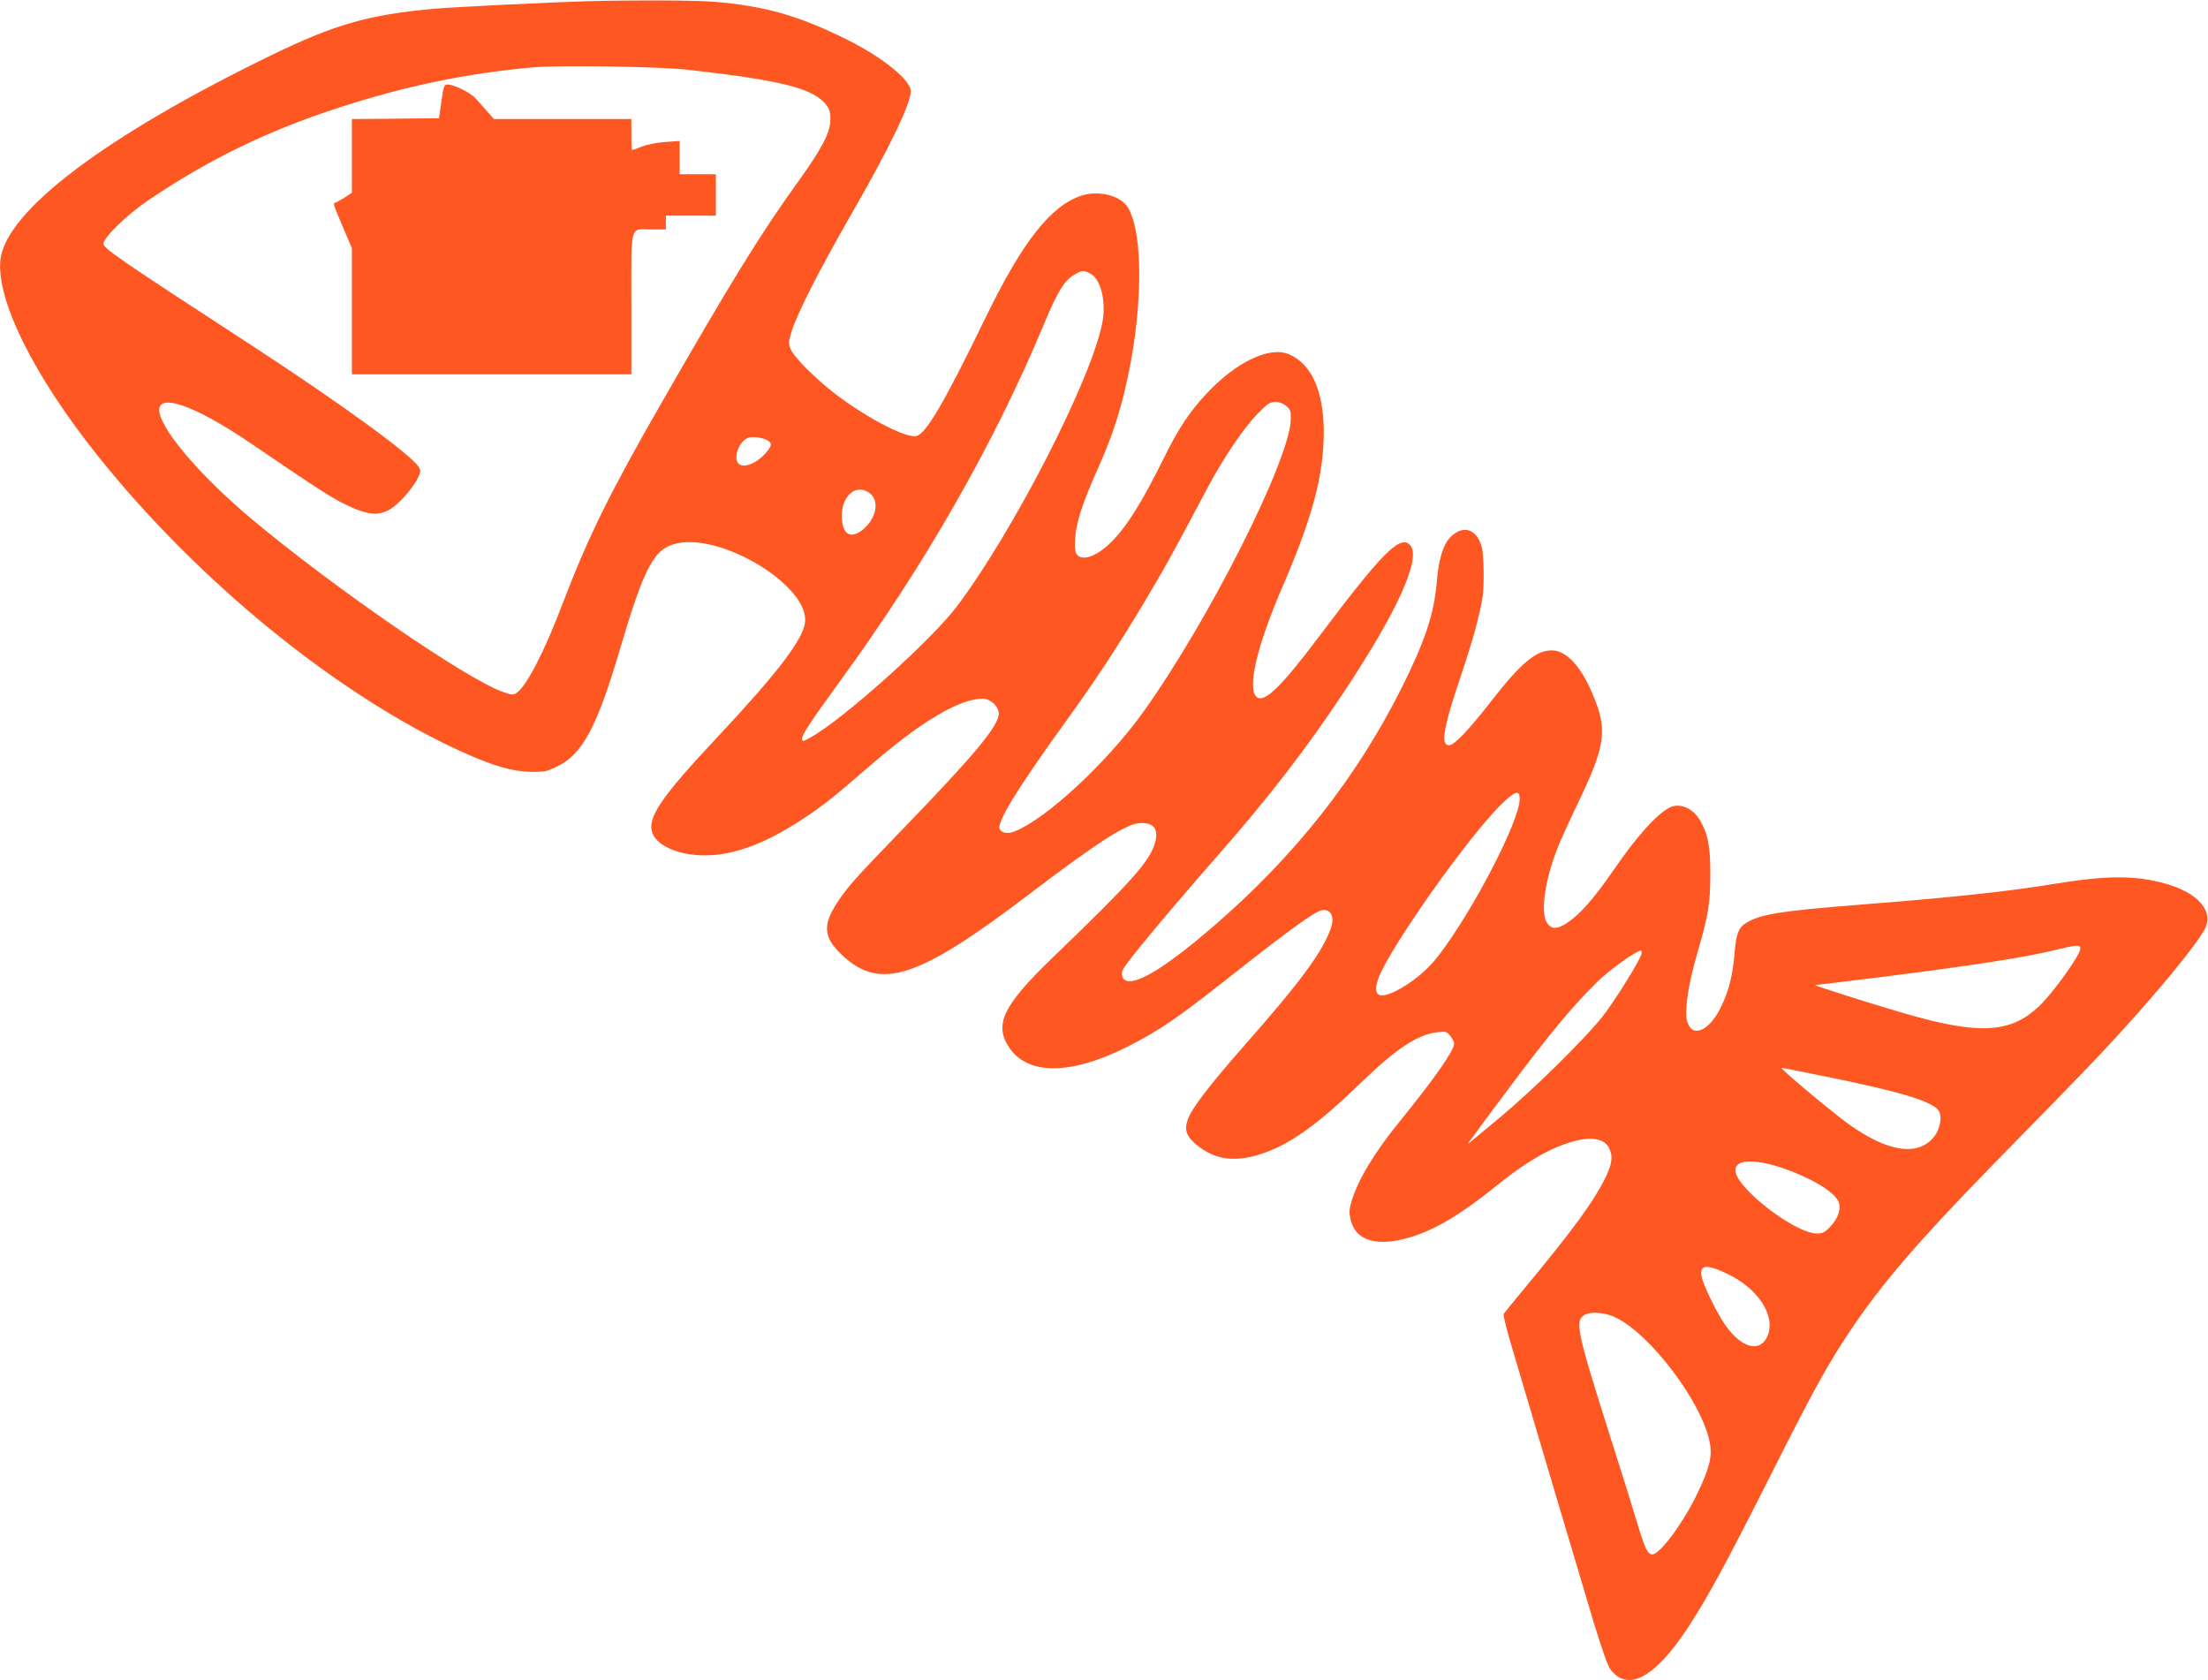
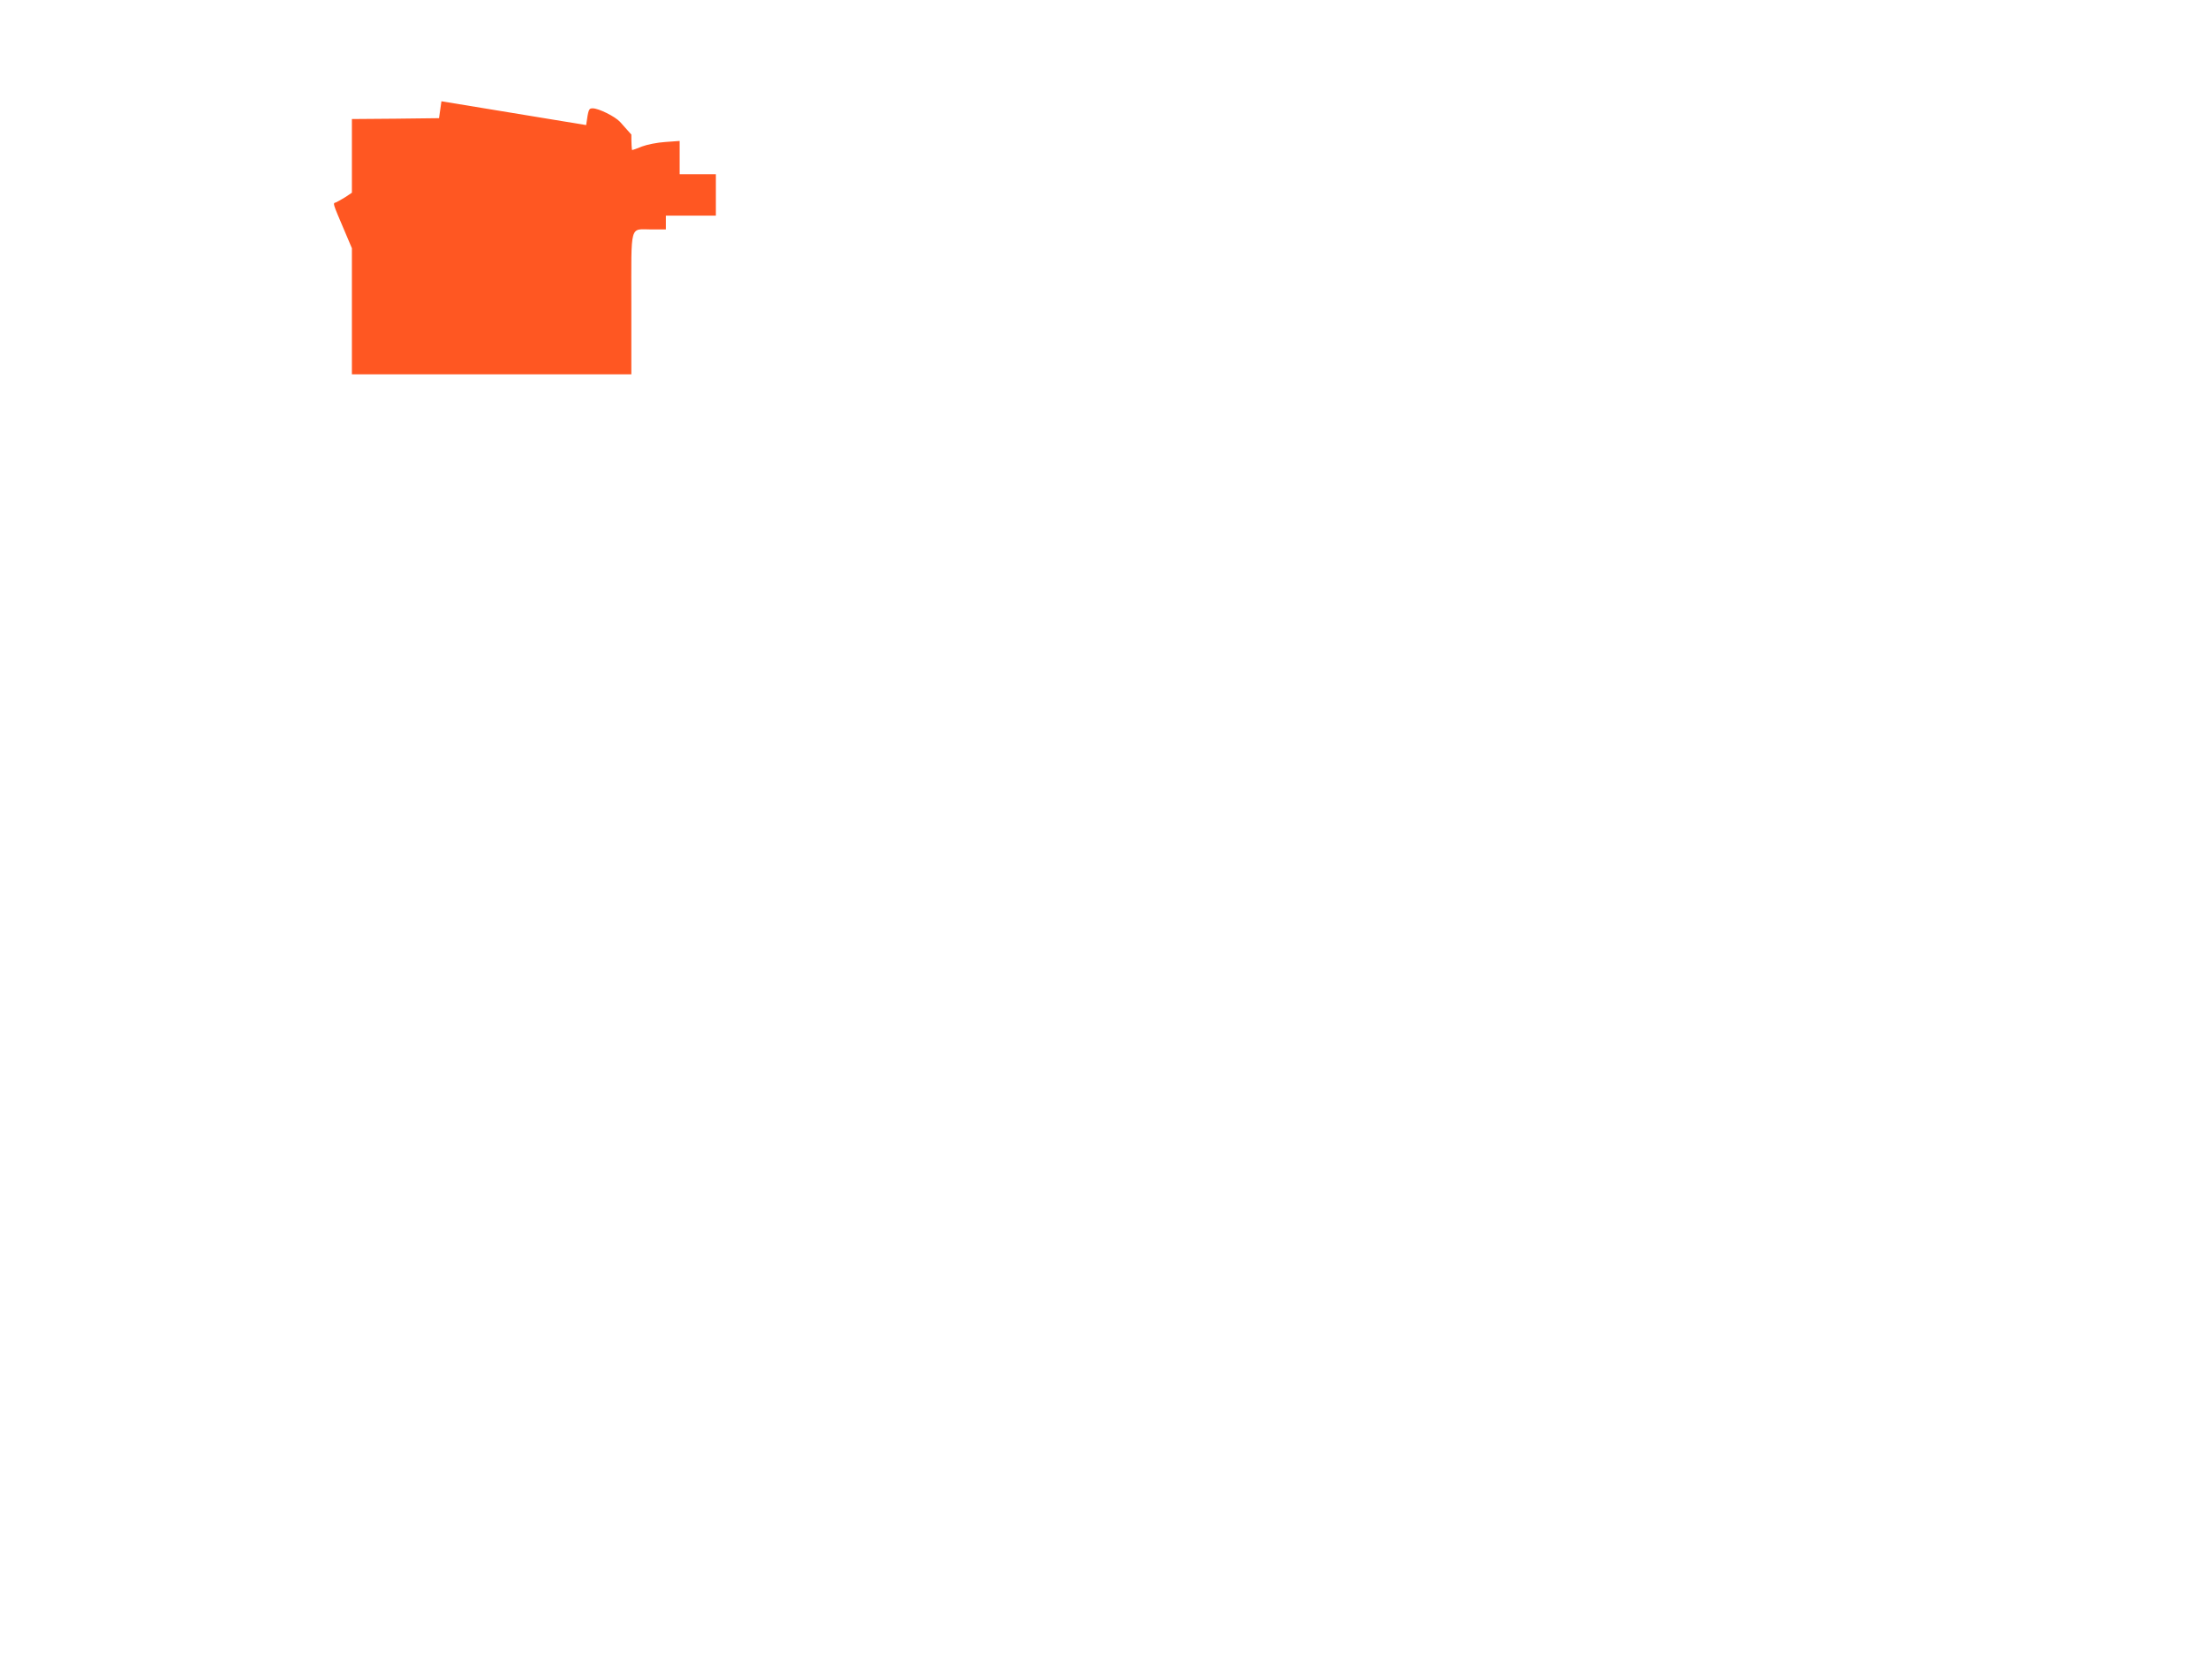
<svg xmlns="http://www.w3.org/2000/svg" version="1.0" width="1280pt" height="974pt" viewBox="0 0 1280 974" preserveAspectRatio="xMidYMid meet">
  <g transform="translate(0,974) scale(0.1,-0.1)" fill="#ff5722" stroke="none">
-     <path d="M3405 9733 c-209 -6 -785 -34 -890 -44 -378 -34 -573 -90 -940 -268 -969 -471 -1545 -907 -1573 -1190 -22 -234 194 -668 563 -1131 583 -730 1389 -1387 2106 -1715 182 -83 297 -117 404 -119 83 -1 95 2 157 32 145 71 230 231 362 679 144 486 198 585 334 614 268 55 763 -251 739 -458 -11 -99 -160 -294 -501 -658 -341 -363 -419 -480 -382 -568 27 -66 134 -116 262 -124 178 -12 372 55 604 207 119 78 183 129 387 306 299 260 524 394 660 394 45 0 93 -45 93 -87 0 -70 -141 -239 -551 -663 -277 -286 -327 -342 -385 -431 -86 -131 -80 -202 24 -302 224 -213 441 -143 1090 351 384 292 554 402 632 410 87 8 120 -32 95 -116 -32 -107 -134 -221 -597 -667 -285 -275 -338 -386 -245 -521 109 -157 356 -155 678 6 184 93 290 165 569 385 310 245 472 365 537 399 67 34 106 -15 78 -95 -49 -138 -178 -313 -501 -679 -206 -234 -308 -368 -329 -431 -22 -64 -5 -103 67 -157 103 -78 216 -89 368 -38 160 54 320 169 559 400 218 211 338 290 457 303 46 5 52 3 72 -22 12 -15 22 -35 22 -44 0 -40 -115 -204 -313 -448 -149 -182 -246 -344 -282 -467 -14 -48 -15 -65 -5 -107 28 -116 139 -154 316 -109 151 39 305 127 514 295 181 146 310 223 444 264 115 35 194 24 223 -32 25 -49 19 -95 -22 -177 -71 -142 -187 -299 -465 -635 -64 -77 -119 -145 -123 -151 -4 -7 20 -103 54 -215 162 -547 329 -1109 465 -1564 50 -164 84 -261 100 -282 101 -133 258 -48 448 241 114 173 222 372 476 876 256 508 330 642 465 845 179 268 396 521 814 949 536 548 598 612 721 746 252 274 471 540 521 634 55 104 -39 212 -231 265 -173 48 -340 47 -645 -3 -266 -44 -587 -78 -1135 -121 -452 -36 -564 -54 -648 -105 -43 -26 -58 -66 -66 -170 -11 -135 -34 -226 -82 -323 -69 -137 -167 -176 -194 -75 -16 59 7 212 59 391 66 229 75 285 76 457 0 168 -13 234 -61 317 -41 70 -119 102 -177 71 -75 -40 -186 -163 -317 -353 -122 -177 -201 -266 -279 -317 -56 -35 -84 -35 -110 -2 -43 55 -18 245 59 441 17 43 71 161 120 263 158 330 170 420 84 623 -69 166 -154 257 -238 257 -93 0 -180 -74 -356 -300 -124 -160 -210 -250 -239 -250 -52 0 -34 103 74 421 64 191 101 325 120 441 10 61 7 244 -5 287 -30 112 -118 133 -192 46 -34 -40 -59 -128 -68 -240 -16 -193 -67 -347 -206 -625 -262 -522 -618 -972 -1089 -1379 -261 -225 -433 -334 -501 -317 -28 7 -39 38 -23 68 23 45 263 333 539 648 306 348 524 631 745 965 314 474 451 782 376 849 -58 53 -162 -53 -517 -524 -227 -302 -324 -397 -369 -360 -57 47 1 296 152 644 173 402 237 641 237 896 -1 235 -72 392 -203 447 -112 47 -305 -45 -477 -229 -98 -105 -165 -206 -246 -371 -122 -247 -207 -385 -291 -474 -87 -93 -181 -131 -214 -87 -11 14 -14 39 -10 94 5 90 42 204 132 405 75 169 116 288 156 454 104 434 112 904 17 1059 -42 69 -169 100 -269 68 -178 -59 -341 -266 -555 -706 -245 -504 -349 -681 -405 -688 -65 -8 -273 100 -457 237 -112 84 -248 218 -268 266 -14 35 -14 42 5 104 31 101 163 360 334 658 228 395 357 661 357 734 0 64 -161 195 -365 297 -284 142 -483 198 -779 222 -116 9 -461 10 -731 3z m580 -397 c556 -63 735 -109 809 -209 15 -21 21 -43 20 -80 0 -74 -50 -169 -185 -357 -218 -302 -387 -576 -794 -1285 -301 -524 -424 -774 -572 -1160 -107 -283 -211 -483 -268 -521 -21 -14 -28 -13 -81 6 -211 74 -978 602 -1457 1003 -282 237 -508 496 -532 613 -25 125 196 51 532 -178 382 -260 464 -313 547 -353 163 -79 230 -71 334 39 32 35 69 84 82 110 20 43 21 48 6 71 -49 74 -453 368 -978 710 -773 503 -848 555 -848 583 0 35 137 168 255 248 348 236 687 402 1100 537 388 127 751 203 1140 237 154 13 727 4 890 -14z m2336 -1182 c61 -31 93 -165 69 -286 -64 -329 -514 -1206 -842 -1642 -151 -200 -664 -659 -850 -761 -45 -25 -48 -25 -48 -7 0 25 48 97 214 326 496 678 899 1384 1187 2075 78 187 117 252 174 287 47 28 56 29 96 8z m1136 -768 c24 -21 27 -30 26 -77 -6 -235 -476 -1167 -856 -1697 -208 -290 -558 -616 -744 -691 -39 -16 -73 -11 -87 12 -22 35 100 234 384 627 168 232 304 439 457 695 109 182 156 266 363 657 91 171 210 348 290 429 58 60 72 69 103 69 23 0 46 -8 64 -24z m-3007 -199 c25 -15 25 -28 -2 -62 -52 -67 -136 -103 -166 -73 -33 33 0 126 52 149 25 11 89 3 116 -14z m593 -307 c57 -45 37 -146 -41 -210 -72 -59 -122 -26 -122 80 0 121 87 190 163 130z m3767 -1771 c0 -126 -273 -653 -473 -911 -62 -81 -153 -156 -244 -202 -102 -51 -137 -26 -103 71 60 171 535 843 722 1019 73 70 98 76 98 23z m3250 -867 c0 -39 -164 -266 -247 -342 -164 -150 -346 -158 -773 -34 -197 57 -530 163 -517 164 5 0 189 23 410 50 478 60 810 111 967 150 142 34 160 36 160 12z m-2545 -34 c-13 -44 -157 -274 -227 -363 -105 -131 -388 -410 -578 -570 -212 -177 -207 -174 -194 -155 417 568 564 751 743 928 72 71 227 182 254 182 4 0 5 -10 2 -22z m1072 -709 c436 -88 625 -146 654 -201 18 -34 5 -105 -28 -146 -94 -118 -269 -91 -499 74 -100 72 -400 324 -386 324 6 0 122 -23 259 -51z m-258 -528 c160 -54 297 -134 327 -192 20 -40 2 -100 -47 -151 -30 -31 -43 -38 -75 -38 -130 0 -474 267 -474 367 0 62 109 67 269 14z m-313 -616 c177 -85 279 -243 231 -358 -42 -100 -148 -74 -243 59 -48 67 -128 229 -139 282 -15 72 26 77 151 17z m-649 -252 c203 -100 497 -489 544 -721 16 -79 2 -144 -65 -286 -79 -171 -222 -366 -267 -366 -28 0 -43 32 -92 195 -25 83 -90 293 -146 467 -203 641 -214 692 -153 727 34 20 120 13 179 -16z" />
-     <path d="M2559 9153 l-14 -98 -253 -3 -252 -2 0 -214 0 -213 -37 -25 c-21 -13 -46 -27 -55 -31 -19 -7 -24 7 53 -174 l39 -92 0 -365 0 -366 810 0 810 0 0 410 c0 474 -12 430 119 430 l81 0 0 40 0 40 145 0 145 0 0 120 0 120 -105 0 -105 0 0 96 0 97 -83 -6 c-47 -3 -106 -15 -135 -26 -29 -12 -55 -21 -57 -21 -3 0 -5 41 -5 90 l0 90 -399 0 -398 0 -42 48 c-23 26 -53 59 -66 74 -29 31 -123 78 -158 78 -23 0 -25 -5 -38 -97z" />
+     <path d="M2559 9153 l-14 -98 -253 -3 -252 -2 0 -214 0 -213 -37 -25 c-21 -13 -46 -27 -55 -31 -19 -7 -24 7 53 -174 l39 -92 0 -365 0 -366 810 0 810 0 0 410 c0 474 -12 430 119 430 l81 0 0 40 0 40 145 0 145 0 0 120 0 120 -105 0 -105 0 0 96 0 97 -83 -6 c-47 -3 -106 -15 -135 -26 -29 -12 -55 -21 -57 -21 -3 0 -5 41 -5 90 c-23 26 -53 59 -66 74 -29 31 -123 78 -158 78 -23 0 -25 -5 -38 -97z" />
  </g>
</svg>